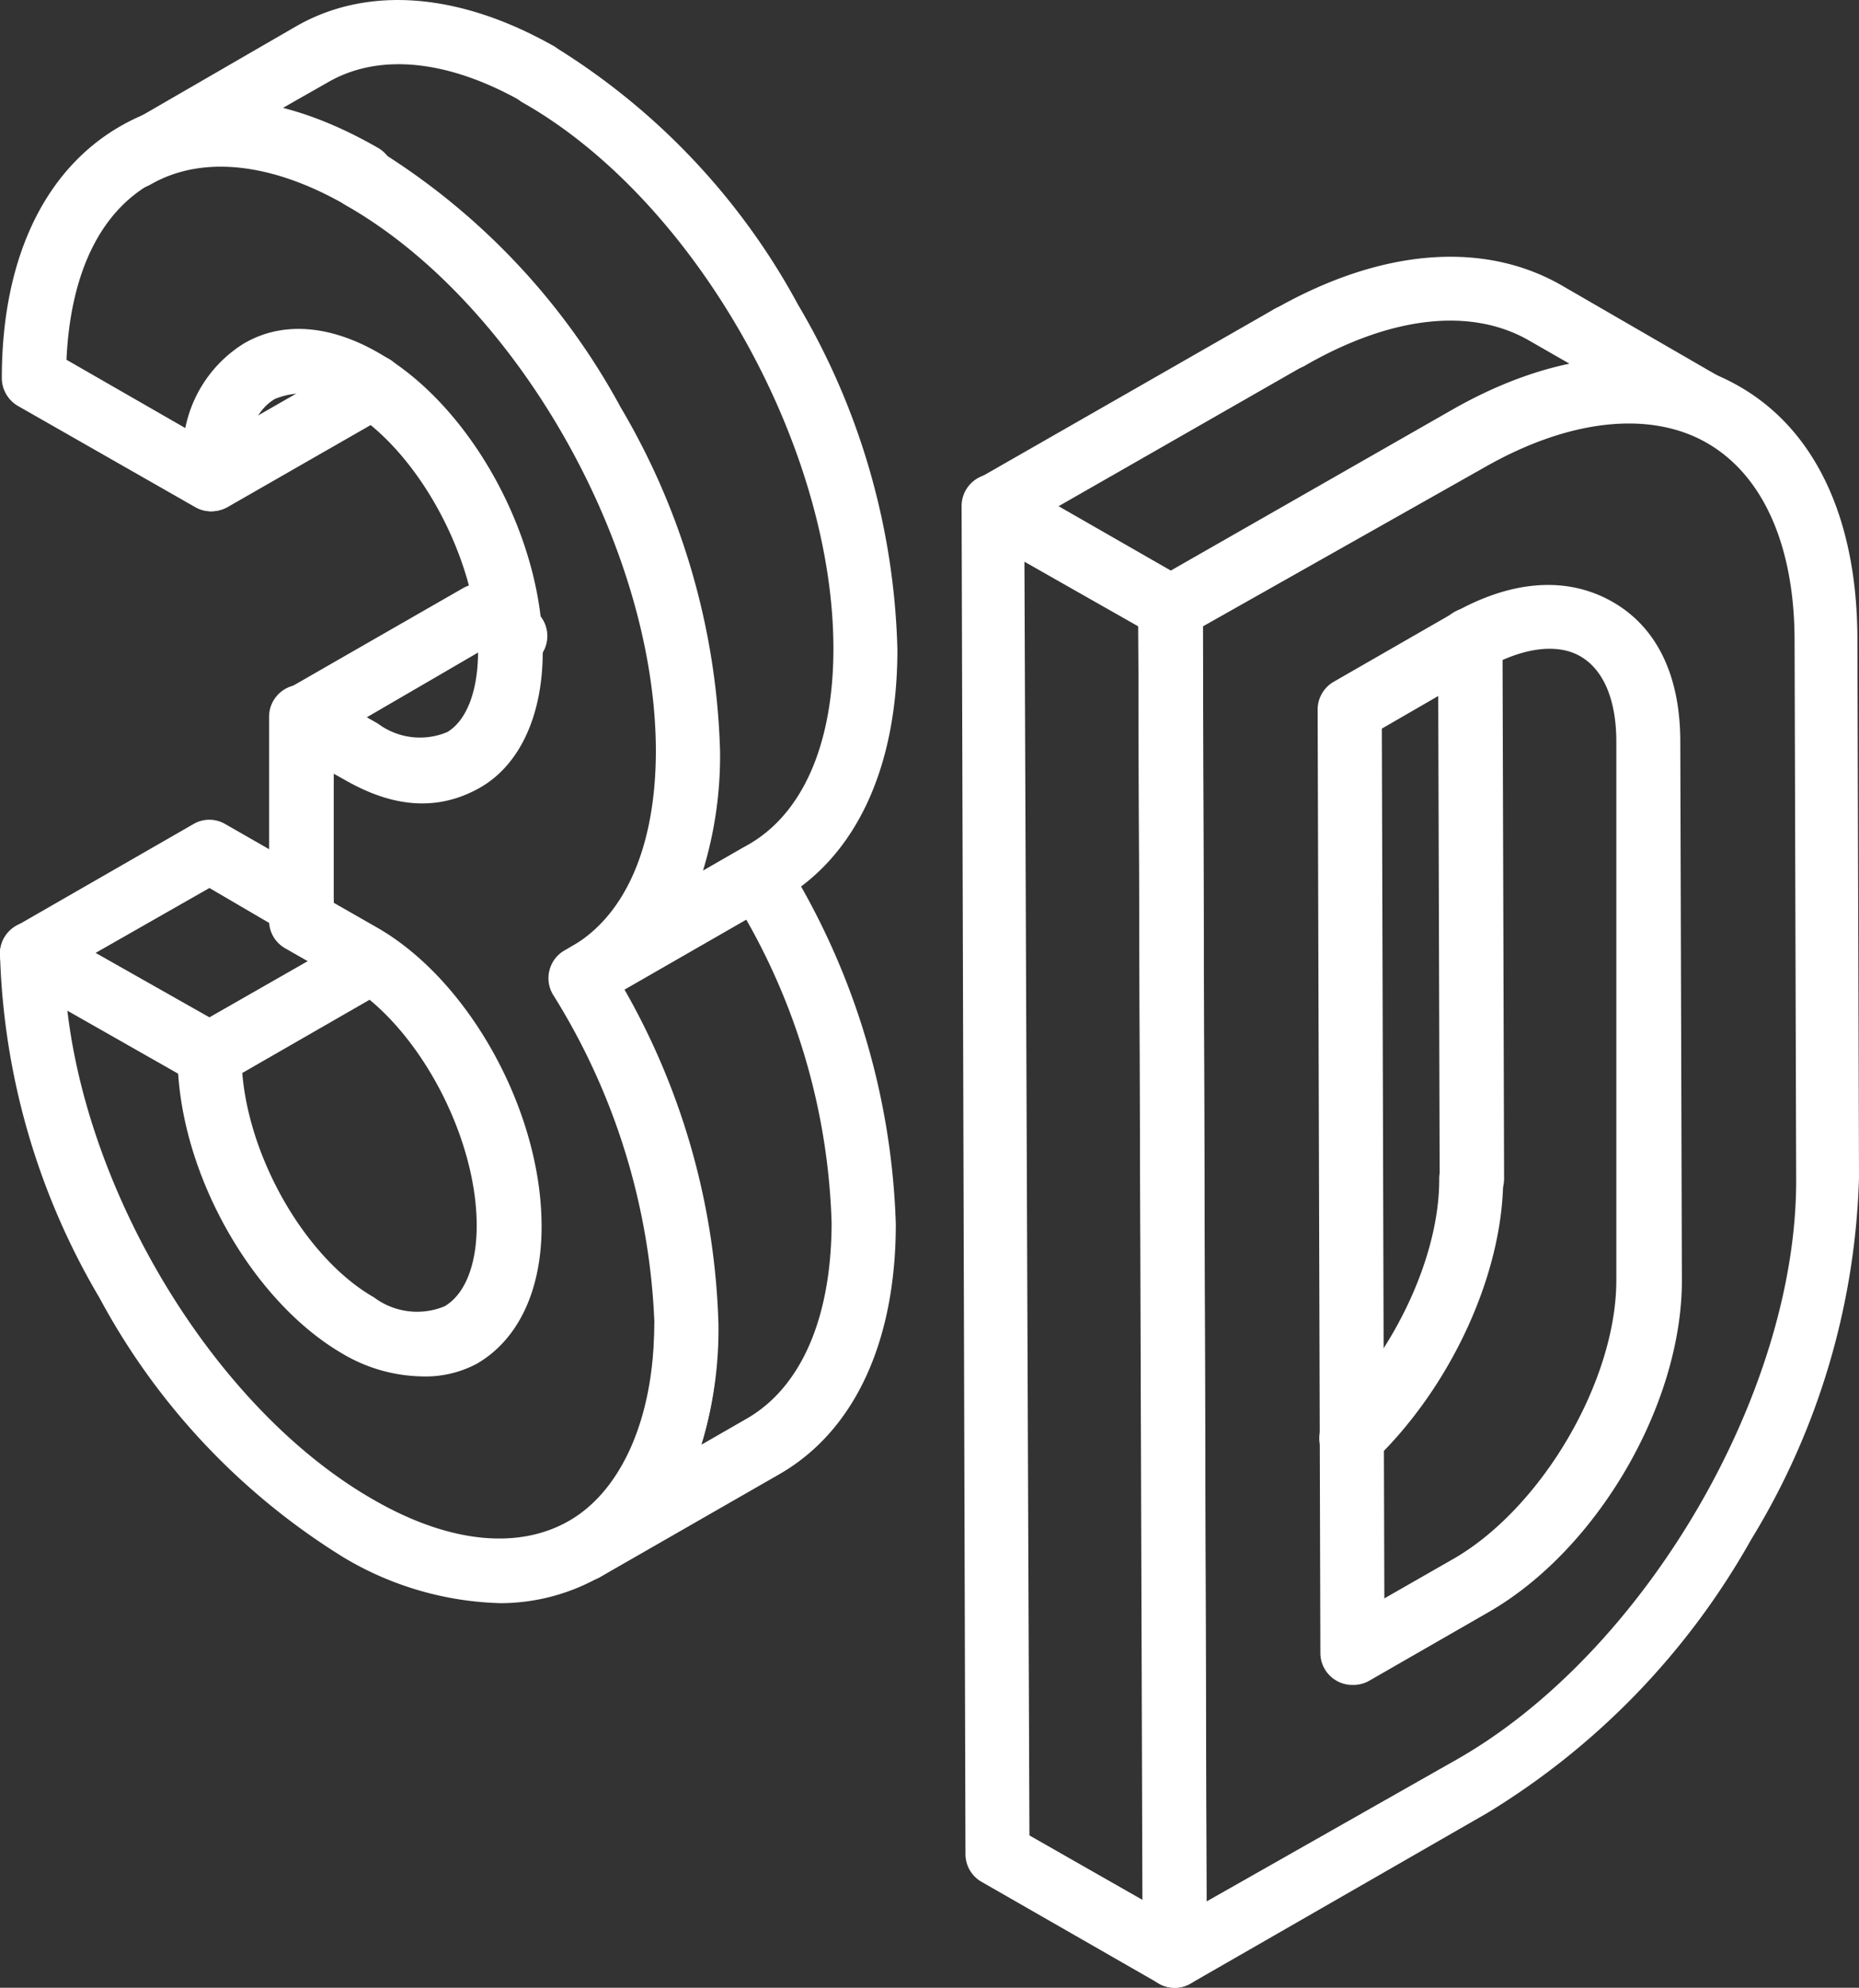
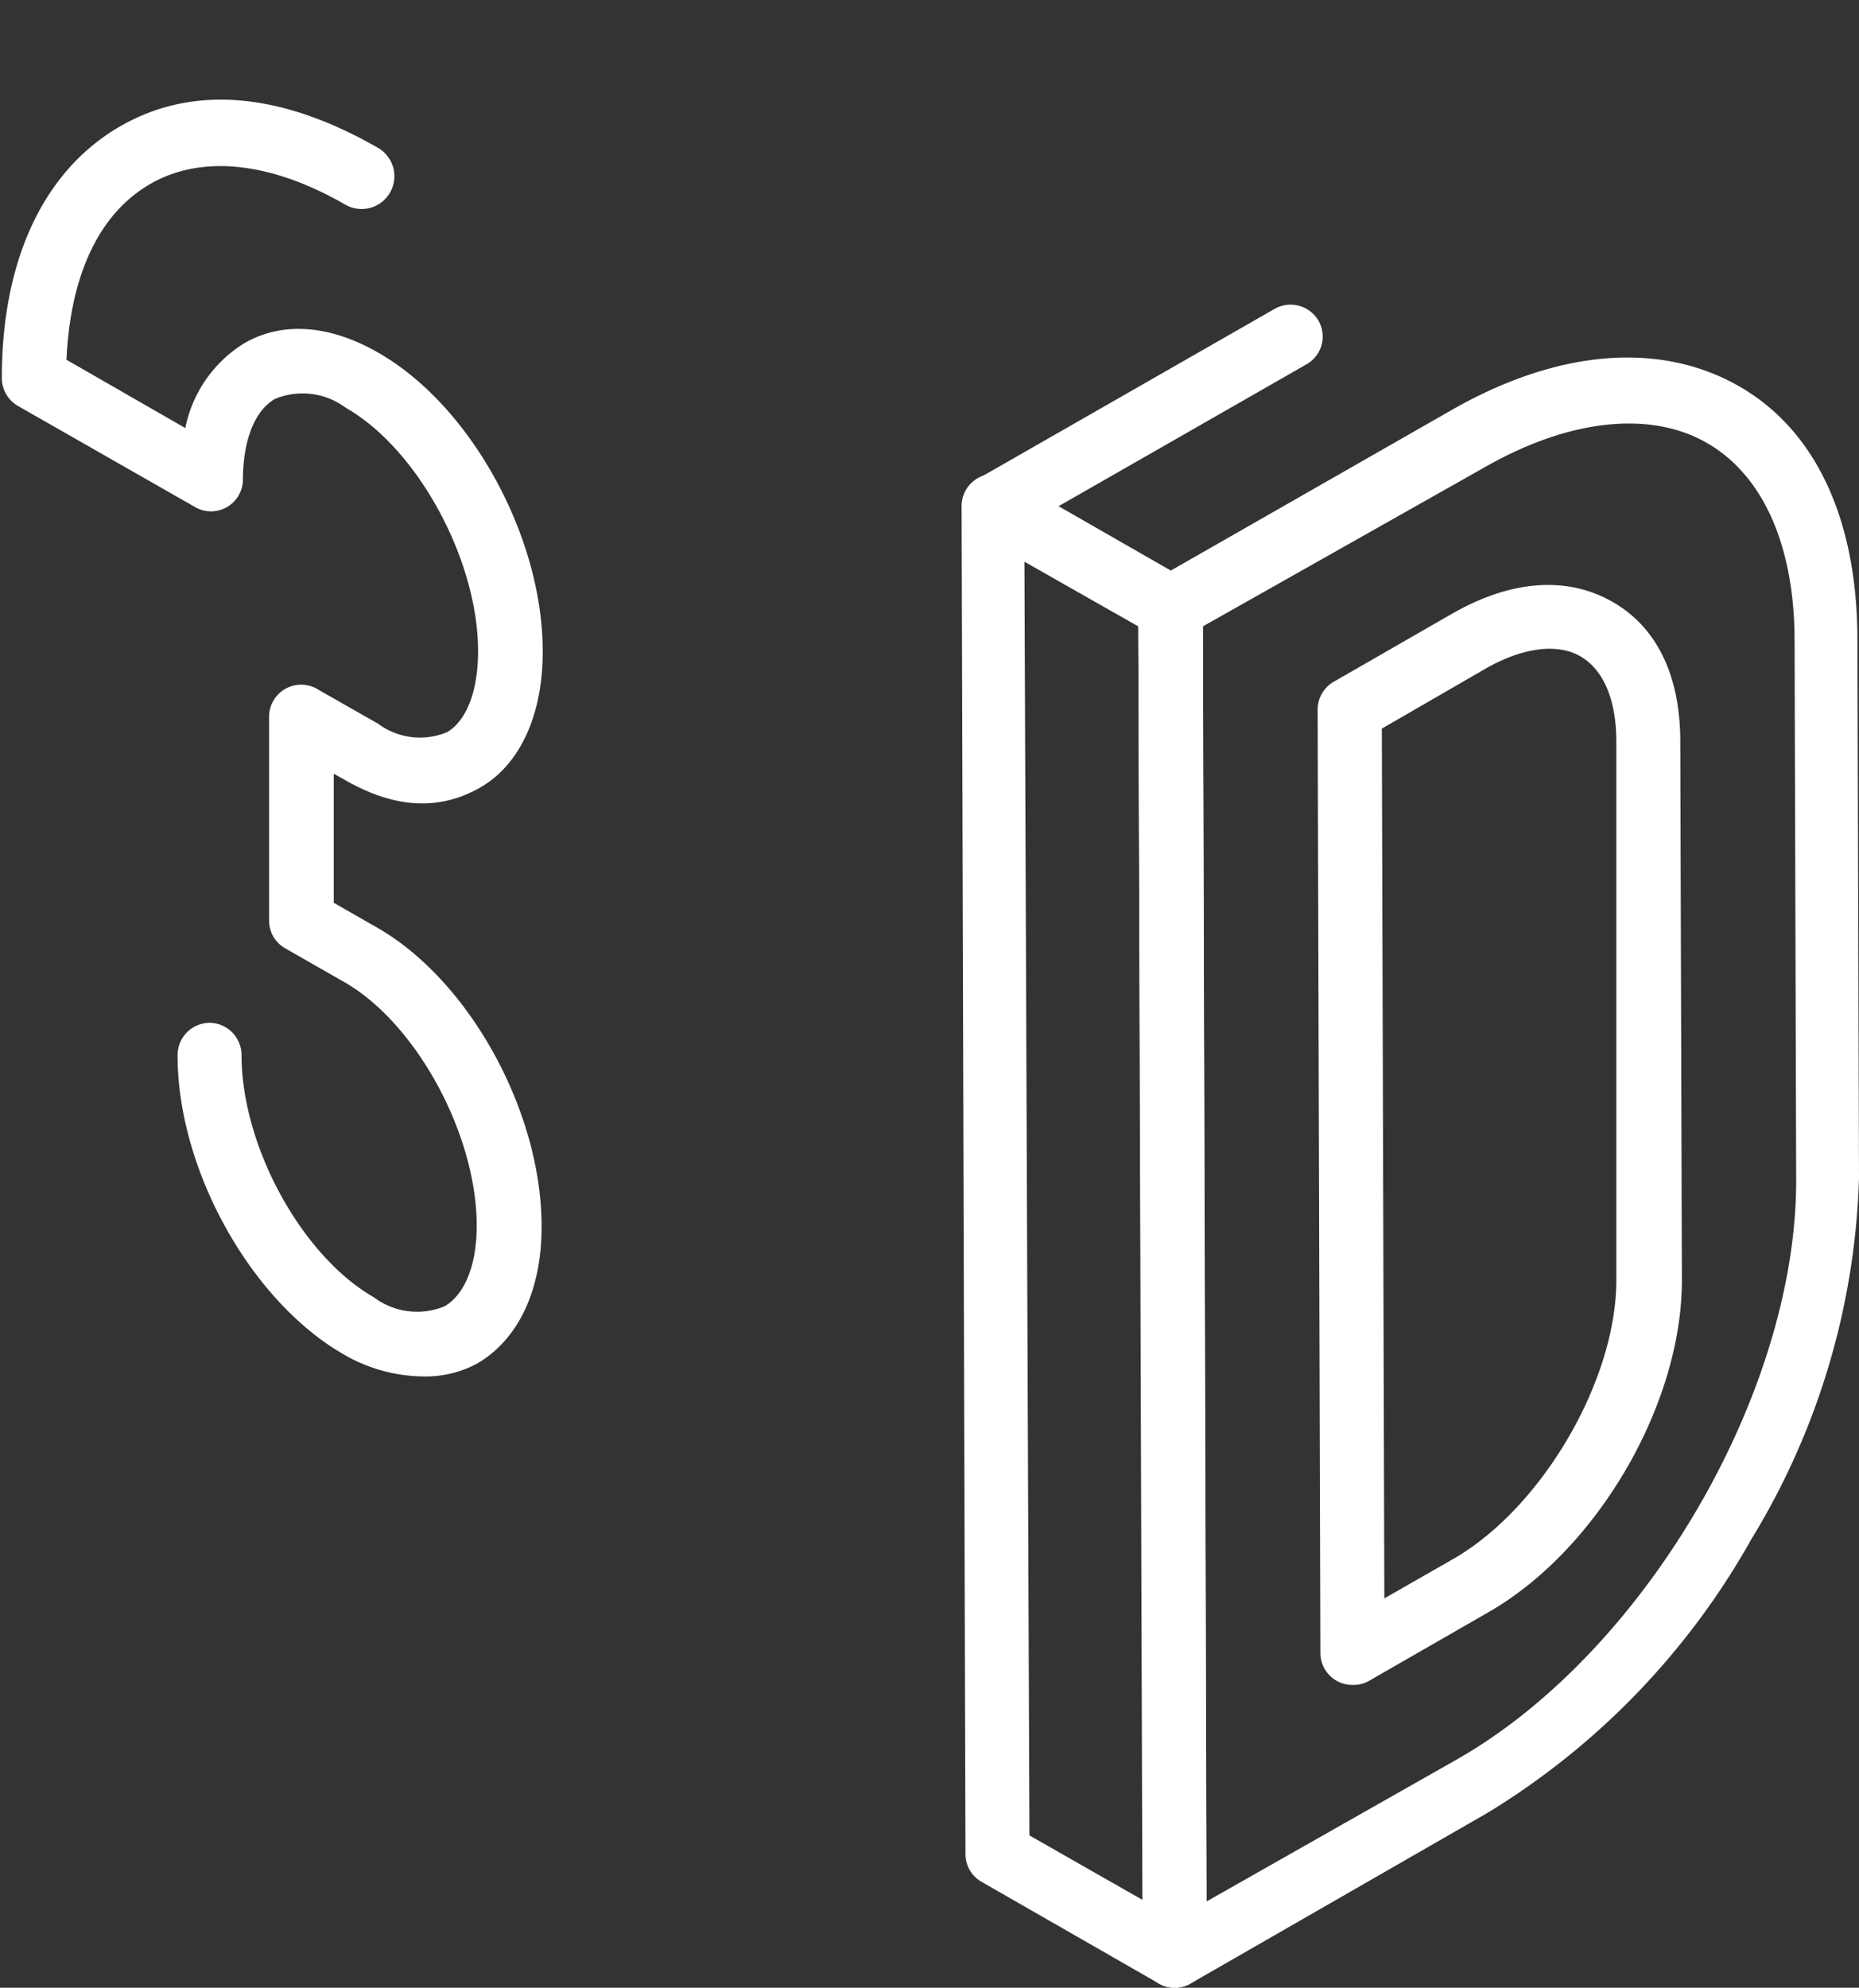
<svg xmlns="http://www.w3.org/2000/svg" viewBox="0 0 81.66 87.3">
  <rect x="0" y="0" width="81.66" height="87.3" fill="#333333" stroke="none" />
  <defs>
    <style>.cls-1{isolation:isolate}.cls-2{fill:#fff}</style>
  </defs>
  <g id="Layer_2" data-name="Layer 2">
    <g id="レイヤー_1" data-name="レイヤー 1">
      <g class="cls-1">
-         <path class="cls-2" d="M9.22 47.74a1.47 1.47 0 01-.7-.19L.71 43.11a1.4 1.4 0 010-2.44l7.79-4.48a1.38 1.38 0 011.39 0l4 2.29a1.41 1.41 0 11-1.39 2.45L9.2 39l-5 2.85 5 2.83L15.64 41a1.41 1.41 0 011.41 2.44l-7.13 4.1a1.47 1.47 0 01-.7.2zM15.86 34.41a1.39 1.39 0 01-.7-.19l-2.59-1.49a1.4 1.4 0 010-2.44l7.77-4.46a1.41 1.41 0 011.39 0l1.36.77a1.41 1.41 0 11-1.38 2.4l-.66-.37-4.95 2.88.47.27a1.41 1.41 0 01-.71 2.63zM25.72 69.44a1.41 1.41 0 01-.7-2.63c2.39-1.37 3.71-4.42 3.73-8.59a29.28 29.28 0 00-4.46-14.54 1.4 1.4 0 01-.15-1.08 1.39 1.39 0 01.66-.86l7.79-4.48a1.4 1.4 0 011.9.5 32.11 32.11 0 014.86 16c0 5.21-1.84 9.12-5.14 11l-7.79 4.47a1.37 1.37 0 01-.7.21zm1.7-26a31.41 31.41 0 014.14 14.75 17.44 17.44 0 01-.75 5.26l2-1.15c2.39-1.38 3.71-4.43 3.72-8.59a28.59 28.59 0 00-3.76-13.34zM9.29 22.45a1.39 1.39 0 01-1.22-.71 1.41 1.41 0 01.52-1.92l7.09-4.06a1.41 1.41 0 011.4 2.45L10 22.27a1.46 1.46 0 01-.71.18zM15.88 9.16a1.36 1.36 0 01-.69-.16c-3.28-1.87-6.32-2.19-8.57-.9a1.4 1.4 0 01-1.92-.52 1.42 1.42 0 01.52-1.92L13 1.16c3.15-1.81 7.19-1.49 11.37.89A1.41 1.41 0 0123 4.5c-3.27-1.87-6.32-2.19-8.57-.9l-2.11 1.2a15.85 15.85 0 014.26 1.73 1.41 1.41 0 01.53 1.92 1.43 1.43 0 01-1.23.71z" />
-         <path class="cls-2" d="M25.8 44.21a1.41 1.41 0 01-.71-2.63c2.39-1.37 3.71-4.42 3.72-8.57 0-8.95-6.09-19.72-13.63-24a1.4 1.4 0 111.39-2.44 30.19 30.19 0 0110.7 11.33A31.37 31.37 0 0131.63 33a17.31 17.31 0 01-.75 5.24l2-1.15c2.39-1.37 3.72-4.42 3.73-8.58 0-8.94-6.09-19.72-13.64-24a1.41 1.41 0 011.4-2.45 30.12 30.12 0 0110.69 11.33 31.27 31.27 0 014.36 15.14c0 5.21-1.84 9.12-5.14 11L26.5 44a1.36 1.36 0 01-.7.21zM22 70.41a14.12 14.12 0 01-6.89-2A30.12 30.12 0 014.37 57 31.38 31.38 0 010 41.88a1.41 1.41 0 011.41-1.41 1.41 1.41 0 011.4 1.42c0 8.94 6.1 19.72 13.64 24 3.28 1.88 6.33 2.19 8.57.89s3.7-4.42 3.72-8.58a1.4 1.4 0 011.4-1.4 1.4 1.4 0 011.4 1.41c0 5.2-1.83 9.11-5.11 11a8.91 8.91 0 01-4.43 1.2z" />
        <path class="cls-2" d="M18.52 60.45a7.07 7.07 0 01-3.48-1C11 57.1 7.79 51.35 7.8 46.33a1.42 1.42 0 011.41-1.41 1.42 1.42 0 011.4 1.42c0 4 2.65 8.83 5.82 10.64a3.15 3.15 0 003.1.39c.89-.52 1.41-1.81 1.41-3.54 0-4-2.65-8.89-5.82-10.7l-2.59-1.48a1.39 1.39 0 01-.71-1.23v-8.9A1.41 1.41 0 0114 30.3l2.6 1.48a3.09 3.09 0 003.05.37c.85-.51 1.35-1.81 1.35-3.55 0-4-2.65-8.89-5.81-10.69a3.17 3.17 0 00-3.11-.39c-.89.51-1.4 1.8-1.41 3.54a1.4 1.4 0 01-2.1 1.21L.79 17.83a1.42 1.42 0 01-.71-1.23c0-5.17 1.83-9.06 5.11-11s7.2-1.52 11.39.88A1.4 1.4 0 1115.19 9C11.9 7.1 8.85 6.78 6.6 8.08s-3.51 4-3.68 7.72l5.22 3a5.68 5.68 0 012.55-3.7c1.68-1 3.78-.84 5.91.38 4.08 2.32 7.25 8.1 7.24 13.15 0 2.77-1 5-2.82 6s-3.75.84-5.86-.37l-.5-.28v5.67l1.89 1.08c4.07 2.32 7.25 8.1 7.24 13.15 0 2.76-1 4.93-2.82 6a4.78 4.78 0 01-2.45.57z" />
      </g>
      <g class="cls-1">
-         <path class="cls-2" d="M59.39 64.58a1.41 1.41 0 01-1-2.43c2.86-2.74 4.85-7 4.83-10.38a1.41 1.41 0 011.4-1.41 1.42 1.42 0 011.41 1.4c0 4.15-2.27 9.14-5.7 12.42a1.36 1.36 0 01-.94.4z" />
-         <path class="cls-2" d="M64.65 53.18a1.42 1.42 0 01-1.41-1.41l-.07-23.66a1.42 1.42 0 011.41-1.42A1.41 1.41 0 0166 28.1l.07 23.66a1.42 1.42 0 01-1.4 1.42zM75.61 19.59a1.36 1.36 0 01-.69-.19l-7.78-4.46c-2.53-1.44-6-1.06-9.75 1.08A1.41 1.41 0 1156 13.57c4.66-2.65 9.12-3 12.54-1.07l7.78 4.5a1.41 1.41 0 01-.71 2.63z" />
        <path class="cls-2" d="M43.65 23.64A1.41 1.41 0 0143 21l13-7.44a1.42 1.42 0 011.92.53 1.4 1.4 0 01-.53 1.91l-13 7.44a1.45 1.45 0 01-.74.2z" />
        <path class="cls-2" d="M51.6 87.3a1.34 1.34 0 01-.7-.19l-7.78-4.46a1.4 1.4 0 01-.71-1.22l-.17-59.19A1.41 1.41 0 0144.35 21l7.78 4.46a1.42 1.42 0 01.7 1.22L53 85.89a1.38 1.38 0 01-.7 1.22 1.34 1.34 0 01-.7.19zm-6.38-6.69l5 2.85L50 27.51l-5-2.84z" />
        <path class="cls-2" d="M51.6 87.3a1.38 1.38 0 01-.71-.19 1.4 1.4 0 01-.7-1.21L50 26.7a1.41 1.41 0 01.71-1.23L63.78 18c4.68-2.67 9.14-3 12.57-1.06s5.23 5.9 5.24 11.12l.07 23.67a32.21 32.21 0 01-4.74 15.89 32.87 32.87 0 01-11.58 12l-13.05 7.5a1.39 1.39 0 01-.69.18zm1.24-59.79l.16 56 11-6.24c8.24-4.69 14.92-16.11 14.9-25.45l-.07-23.67c0-4.18-1.38-7.27-3.84-8.69s-6-1.09-9.77 1.06zM59.41 74a1.38 1.38 0 01-.71-.19 1.4 1.4 0 01-.7-1.21l-.12-41.43a1.41 1.41 0 01.71-1.23l5.22-3c2.56-1.46 5-1.65 7-.52s3 3.29 3 6.16l.07 23.66c0 5.45-3.73 11.85-8.52 14.58l-5.22 3a1.39 1.39 0 01-.73.18zm1.29-42l.11 38.2 3.11-1.78C67.78 66.15 71 60.6 71 56.23V32.57c0-1.83-.56-3.15-1.57-3.74s-2.54-.4-4.18.54z" />
      </g>
    </g>
  </g>
</svg>